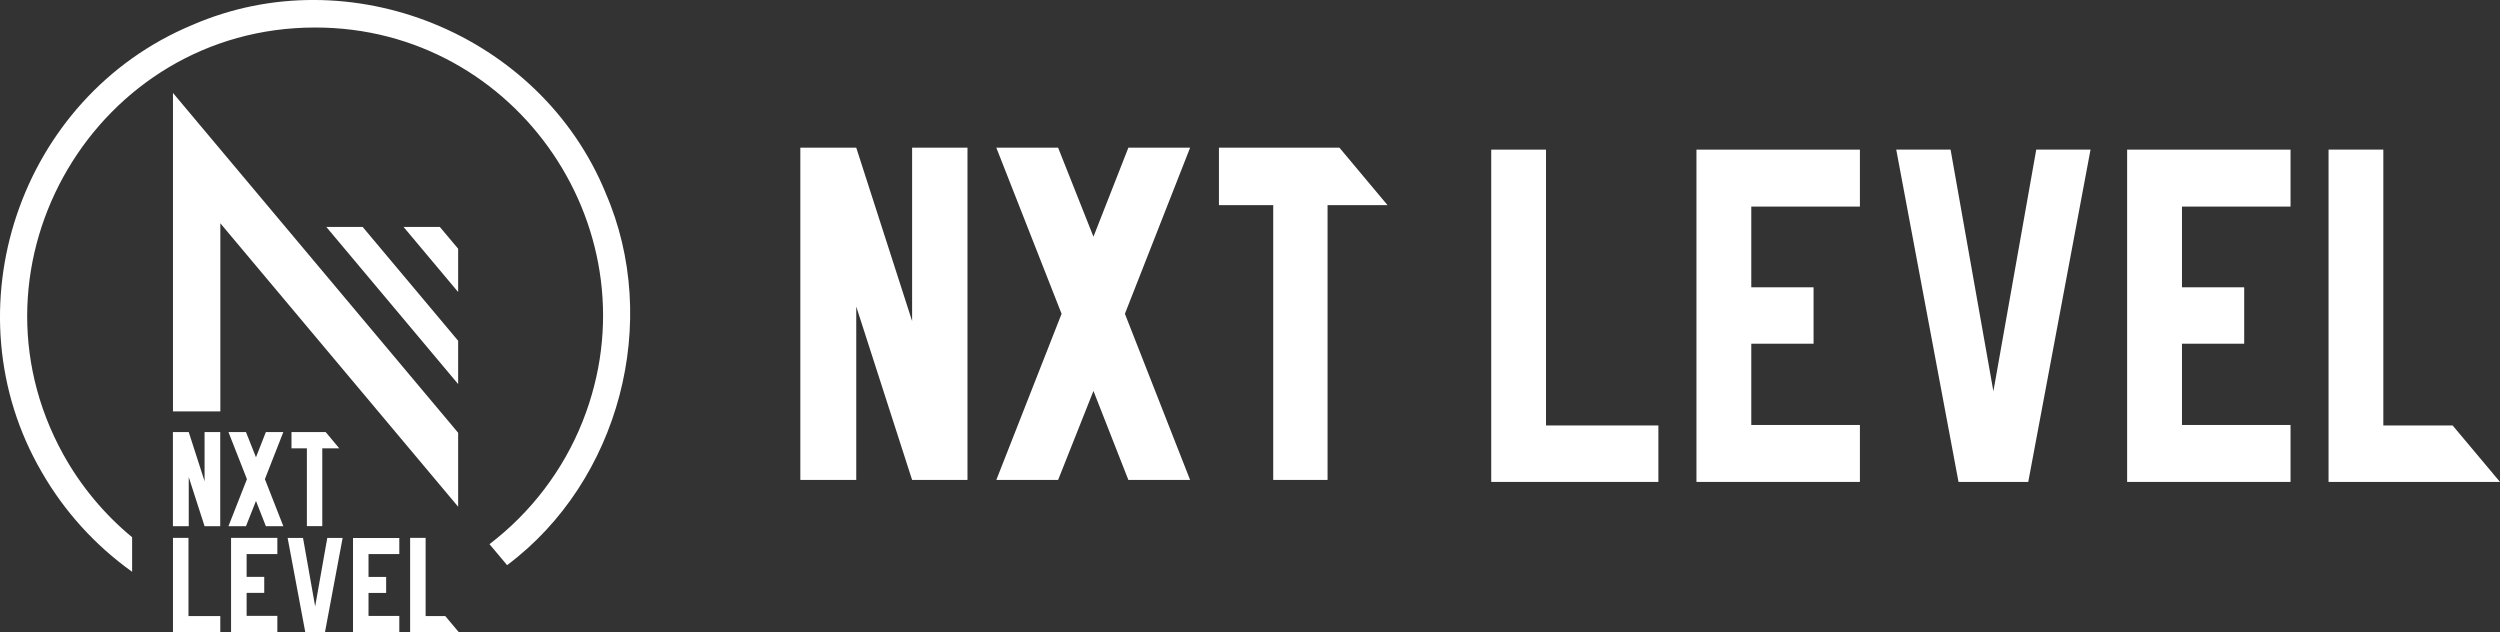
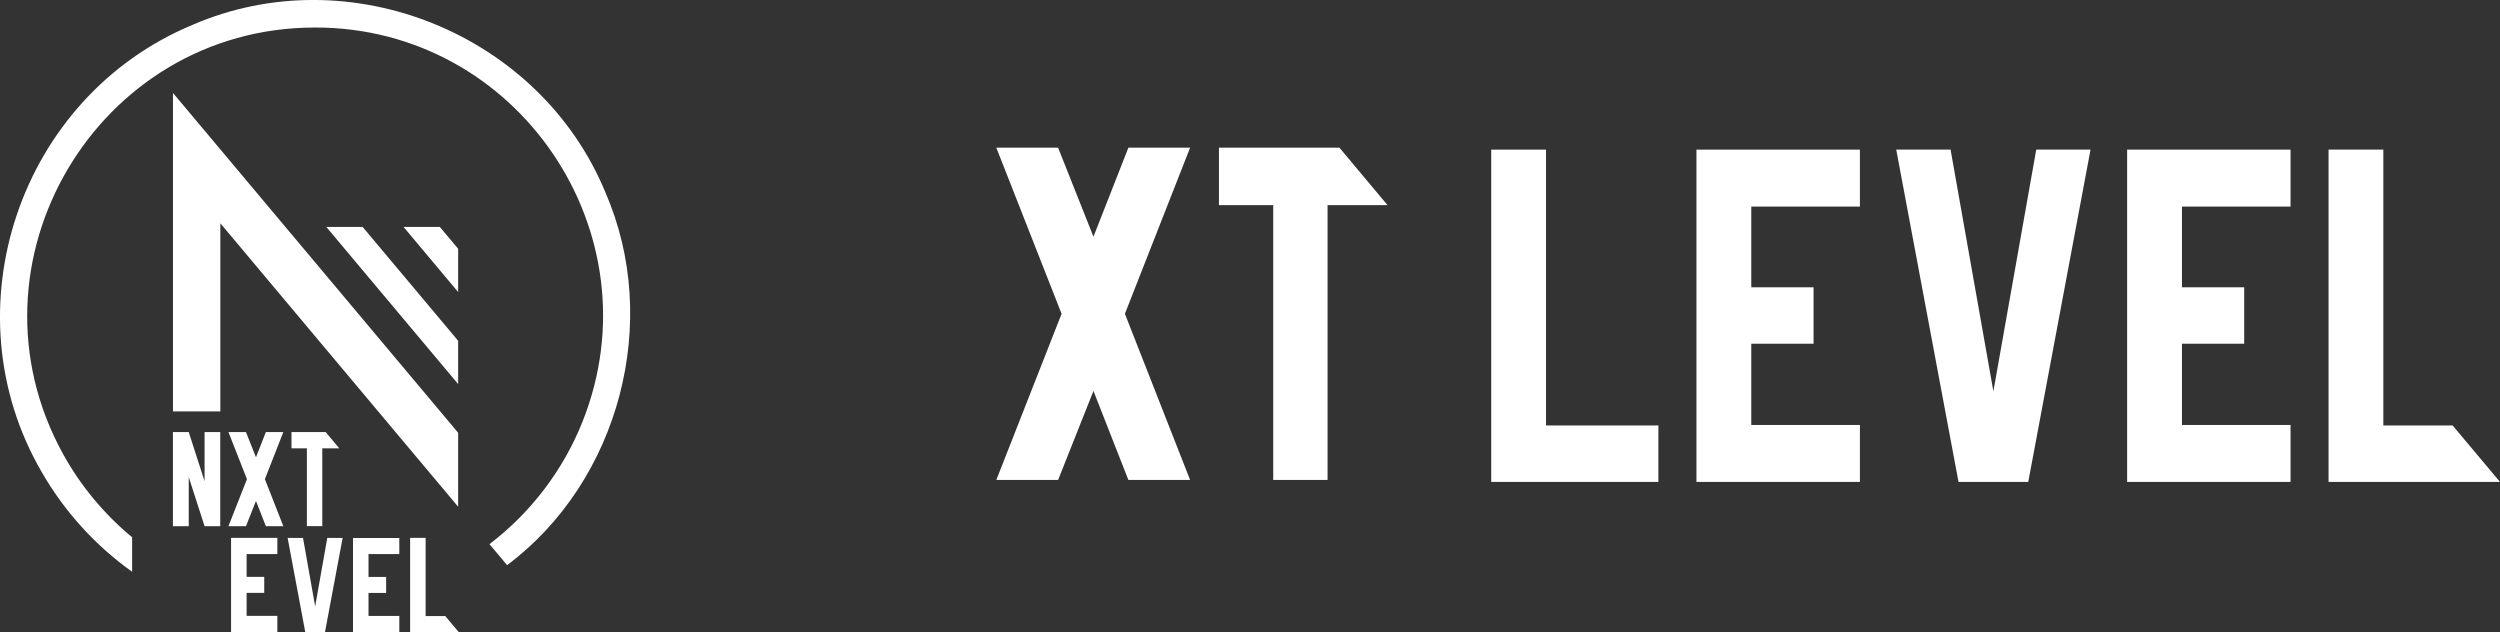
<svg xmlns="http://www.w3.org/2000/svg" id="Laag_1" data-name="Laag 1" viewBox="0 0 459.62 116.19">
  <rect x="0" y="0" width="459.62" height="116.19" fill="#333333" stroke="none" />
  <defs>
    <style>
      .cls-1 {
        fill: #fff;
      }
    </style>
  </defs>
  <g>
    <g>
-       <polygon class="cls-1" points="156.67 88.24 157.42 88.24 157.42 56.36 167.69 88.24 168.44 88.24 177.22 88.24 177.87 88.24 177.87 27.15 177.22 27.15 168.44 27.15 167.69 27.15 167.69 59.03 157.42 27.15 156.67 27.15 147.89 27.15 147.14 27.15 147.14 88.24 147.89 88.24 156.67 88.24" />
      <polygon class="cls-1" points="234.82 88.23 243.33 88.23 244.07 88.23 244.07 37.71 255.09 37.71 246.25 27.15 224.1 27.15 224.1 36.95 224.1 37.71 234.08 37.71 234.08 88.23 234.82 88.23" />
      <polygon class="cls-1" points="218.16 27.15 208.18 27.15 207.45 27.15 201.03 43.52 194.53 27.15 193.89 27.15 183.82 27.15 183.17 27.15 195.17 57.69 183.17 88.24 183.82 88.24 193.89 88.24 194.53 88.24 201.03 71.87 207.45 88.24 208.18 88.24 218.16 88.24 218.8 88.24 206.81 57.69 218.8 27.15 218.16 27.15" />
    </g>
    <g>
      <polygon class="cls-1" points="375.09 27.51 374.36 27.51 366.48 71.94 358.61 27.51 357.87 27.51 349.35 27.51 348.62 27.51 360.07 88.6 360.8 88.6 372.25 88.6 372.89 88.6 384.34 27.51 383.7 27.51 375.09 27.51" />
      <polygon class="cls-1" points="421.11 78.79 421.11 78.13 401.15 78.13 401.15 63.19 412.59 63.19 412.59 62.52 412.59 53.58 412.59 52.82 401.15 52.82 401.15 37.98 421.11 37.98 421.11 37.21 421.11 27.51 391.8 27.51 391.07 27.51 391.07 88.6 391.8 88.6 421.11 88.6 421.11 78.79" />
      <polygon class="cls-1" points="304.89 78.22 284.23 78.22 284.23 27.51 283.5 27.51 274.89 27.51 274.16 27.51 274.16 88.6 274.89 88.6 304.89 88.6 304.89 78.22" />
      <polygon class="cls-1" points="450.91 78.22 438.17 78.22 438.17 27.51 437.44 27.51 428.83 27.51 428.1 27.51 428.1 88.6 428.83 88.6 459.62 88.6 450.91 78.22" />
      <polygon class="cls-1" points="341.94 78.79 341.94 78.13 321.97 78.13 321.97 63.19 333.42 63.19 333.42 62.52 333.42 53.58 333.42 52.82 321.97 52.82 321.97 37.98 341.94 37.98 341.94 37.21 341.94 27.51 312.63 27.51 311.89 27.51 311.89 88.6 312.63 88.6 341.94 88.6 341.94 78.79" />
    </g>
  </g>
  <g>
    <path class="cls-1" d="m34.49,96.74h.21v-9.03l2.91,9.03h2.88v-17.3h-2.88v9.03l-2.91-9.03h-2.91v17.3h2.7Zm25.89,2.16h-.21l-2.23,12.59-2.23-12.59h-2.83l3.24,17.3h3.63l3.24-17.3h-2.62Zm13.03,14.53v-.19h-5.66v-4.23h3.24v-2.94h-3.24v-4.2h5.66v-2.96h-8.51v17.3h8.51v-2.78Z" />
    <polygon class="cls-1" points="84.23 93.16 84.23 79.57 83.44 78.63 83.44 78.62 80.6 75.24 31.96 17.28 31.8 17.08 31.8 75.63 32.36 75.63 39.46 75.63 40.51 75.63 40.51 41.05 41.13 41.79 41.13 41.79 84.23 93.16" />
    <path class="cls-1" d="m111.32,35.41C99.28,6.19,64.28-7.96,35.38,4.58,3.52,17.83-9.65,57.08,7.68,86.8c4.16,7.24,9.84,13.49,16.61,18.32v-6.35c-5.13-4.23-9.46-9.44-12.68-15.27h0C-7.78,48.37,17.81,5.03,57.94,5.06c37.31-.04,62.92,37.85,49.17,72.42,0,0,0,0,0,0-3.55,8.96-9.54,16.78-17.12,22.56l3.24,3.86c20.67-15.46,28.39-44.89,18.08-68.49Z" />
    <polygon class="cls-1" points="59.99 41.72 84.23 70.61 84.23 62.65 66.67 41.72 59.99 41.72" />
    <polygon class="cls-1" points="84.23 45.73 80.86 41.72 74.19 41.72 84.23 53.69 84.23 45.73" />
-     <polygon class="cls-1" points="40.5 113.26 34.65 113.26 34.65 98.89 34.44 98.89 32 98.89 31.8 98.89 31.8 116.19 32 116.19 40.5 116.19 40.5 113.26" />
    <polygon class="cls-1" points="81.86 113.26 78.25 113.26 78.25 98.89 78.04 98.89 75.61 98.89 75.4 98.89 75.4 116.19 75.61 116.19 84.32 116.19 81.86 113.26" />
    <polygon class="cls-1" points="56.63 96.73 59.04 96.73 59.25 96.73 59.25 82.42 62.37 82.42 59.87 79.43 53.59 79.43 53.59 82.21 53.59 82.42 56.42 82.42 56.42 96.73 56.63 96.73" />
    <polygon class="cls-1" points="51.91 79.43 49.08 79.43 48.88 79.43 47.06 84.07 45.22 79.43 45.04 79.43 42.18 79.43 42 79.43 45.4 88.09 42 96.74 42.18 96.74 45.04 96.74 45.22 96.74 47.06 92.1 48.88 96.74 49.08 96.74 51.91 96.74 52.09 96.74 48.7 88.09 52.09 79.43 51.91 79.43" />
    <polygon class="cls-1" points="50.99 113.42 50.99 113.23 45.34 113.23 45.34 109 48.58 109 48.58 108.81 48.58 106.28 48.58 106.06 45.34 106.06 45.34 101.86 50.99 101.86 50.99 101.64 50.99 98.89 42.69 98.89 42.48 98.89 42.48 116.19 42.69 116.19 50.99 116.19 50.99 113.42" />
  </g>
</svg>